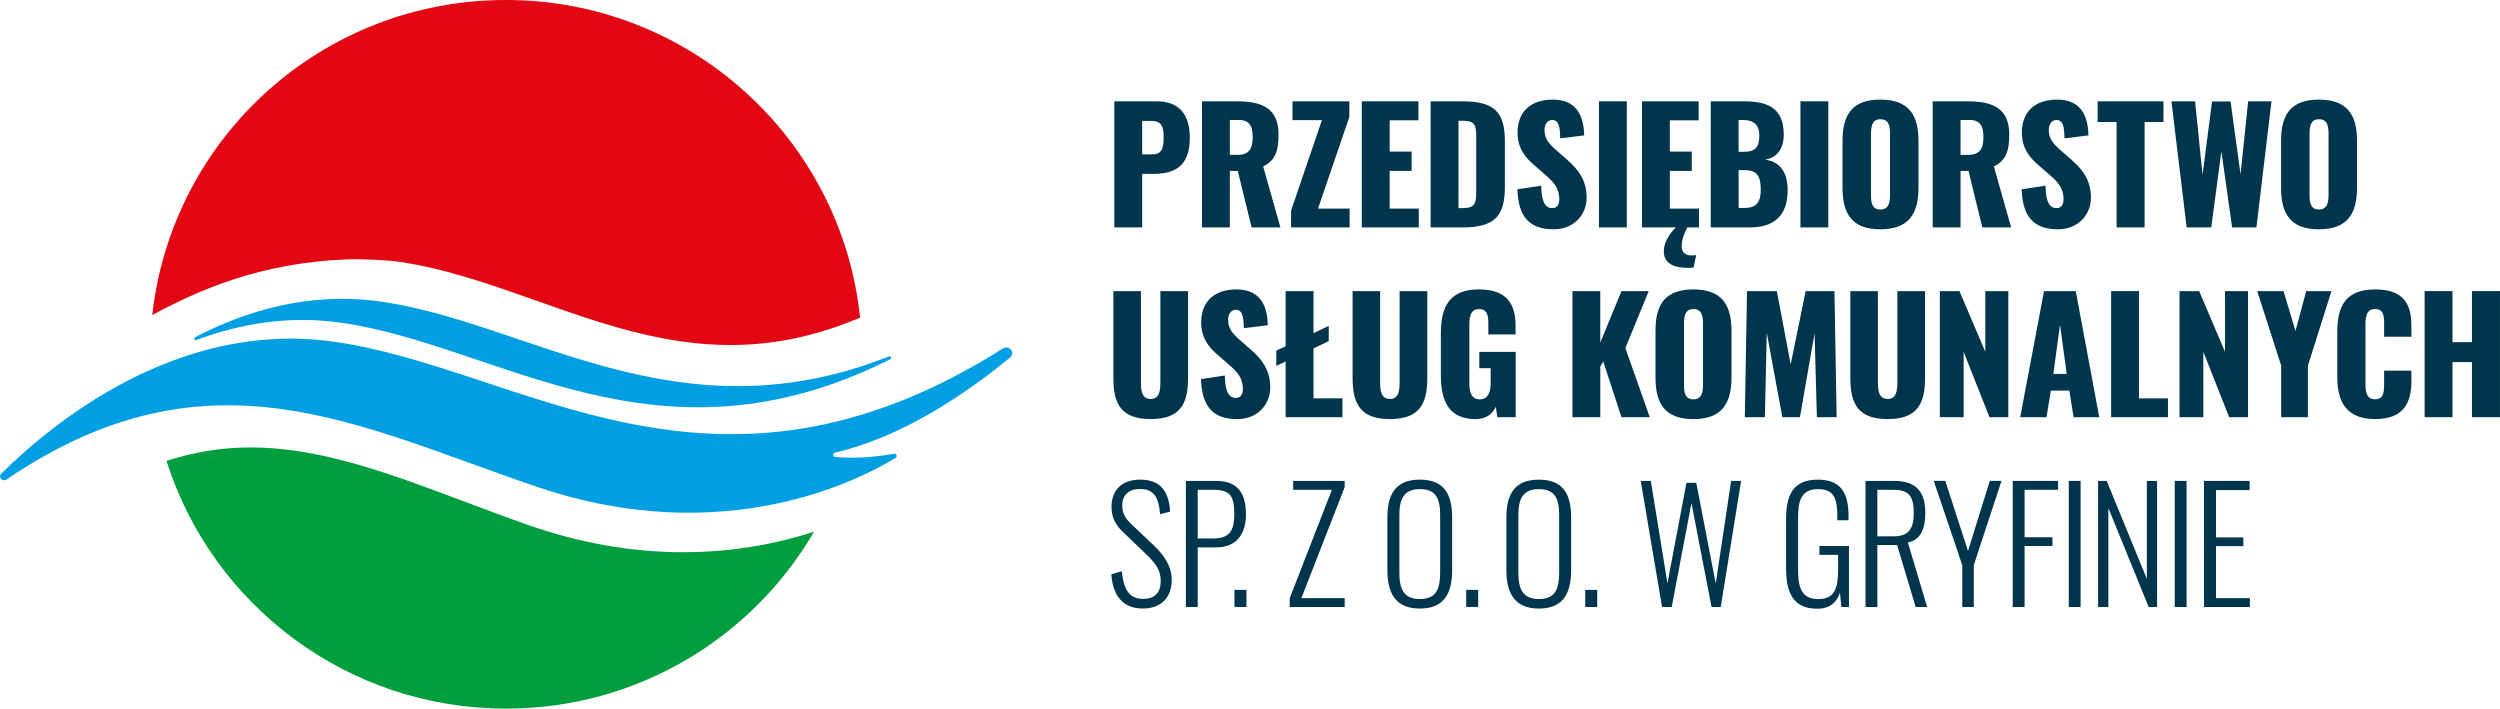
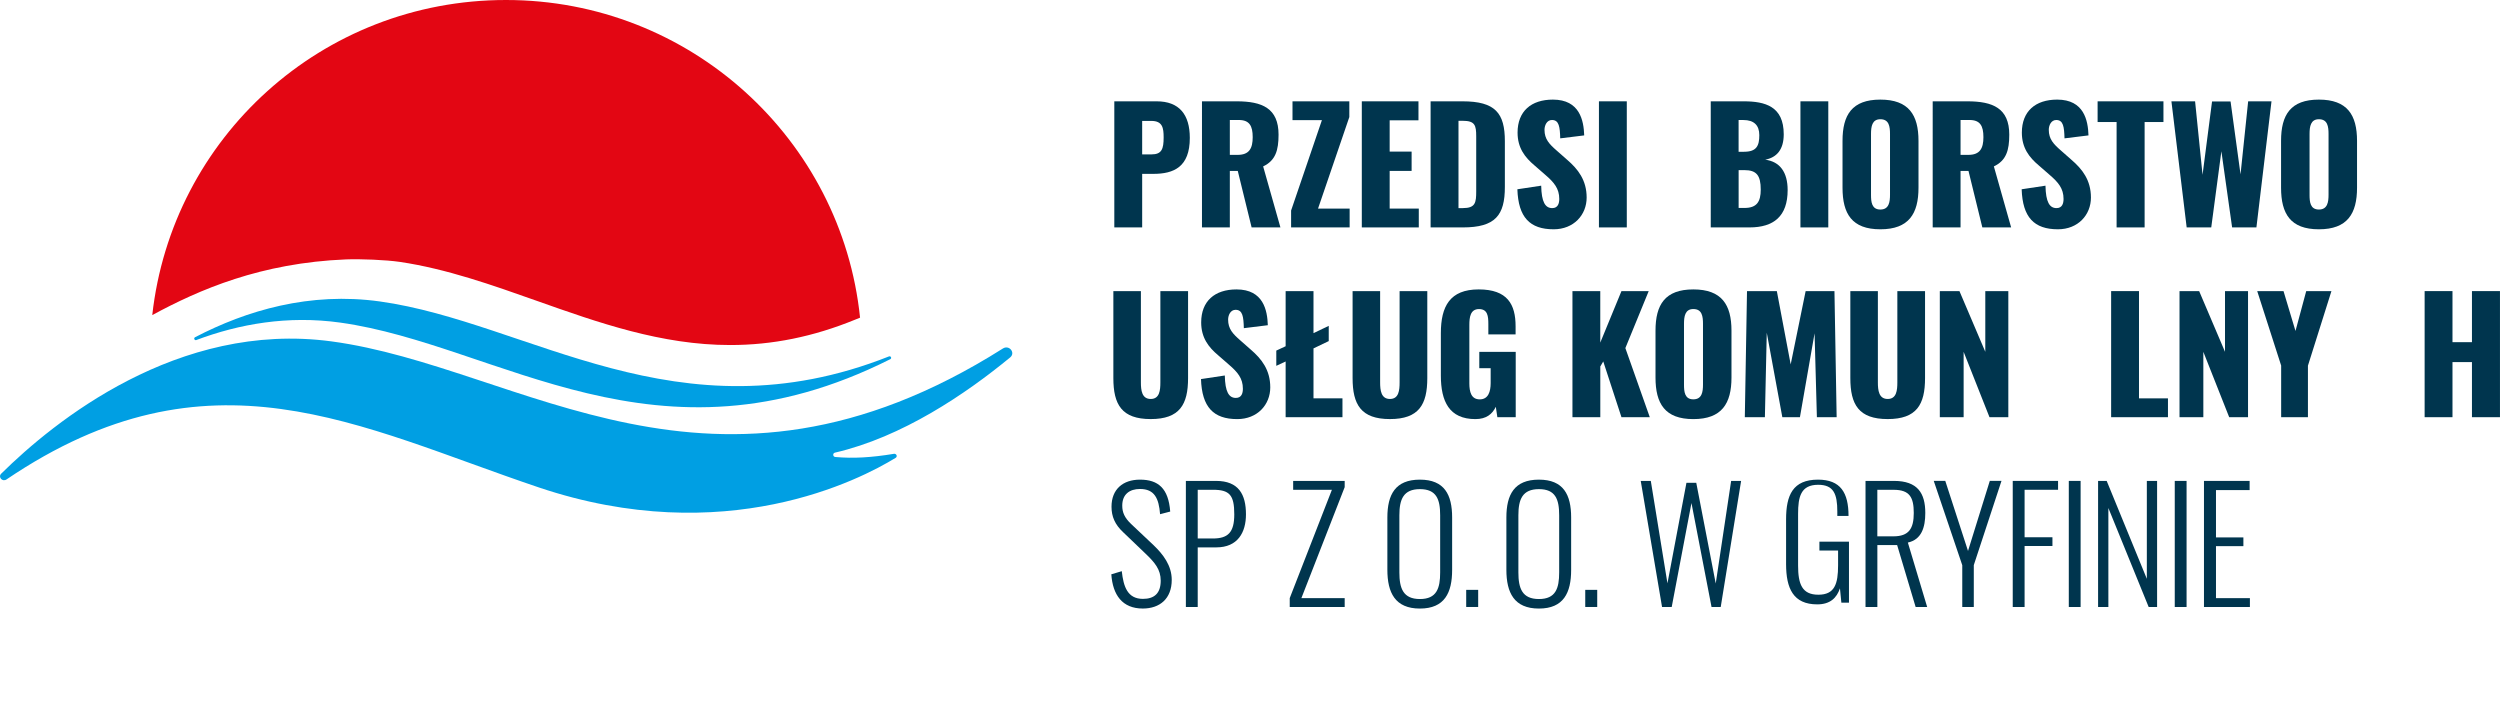
<svg xmlns="http://www.w3.org/2000/svg" id="Warstwa_2" viewBox="0 0 787.1 223.1">
  <defs>
    <style>.cls-1{fill:#009fe3;}.cls-2{fill:#00354e;}.cls-3{fill:#009e3d;}.cls-4{fill:#e30613;}</style>
  </defs>
  <g id="Warstwa_1-2">
    <path class="cls-4" d="m108.97,81.67c4.46-.18,12.53.14,16.94.79,14.65,2.17,29.1,7.3,43.08,12.25,19.3,6.84,39.25,13.92,60.92,13.92,13.29,0,26.15-2.61,39.32-7.99l1.55-.63C264.97,43.83,217.28,0,159.3,0S54.12,43.41,47.94,99.2c14.8-8.02,34.18-16.44,61.02-17.53Z" />
-     <path class="cls-3" d="m215.12,173.86c-16.15,0-32.54-2.87-48.72-8.53-6.99-2.45-13.8-5.01-20.4-7.49-23.2-8.72-45.11-16.97-67.01-16.97-9.05,0-17.82,1.39-26.57,4.23,14.3,45.21,56.75,78,106.89,78,41.43,0,77.59-22.4,96.98-55.68-11.18,3.61-25.04,6.44-41.16,6.44Z" />
    <path class="cls-1" d="m169.6,153.45c58.62,19.73,101.32-2.5,112.39-9.31.67-.41.24-1.38-.54-1.26-7.13,1.18-12.9,1.51-18.47,1-.8-.07-.89-1.19-.11-1.37,21.14-4.88,41.15-18.45,55.17-29.98,1.77-1.46-.31-4.05-2.27-2.82-91.69,57.95-151.65,5.75-211.5-2.24C55.94,101.01,16.91,132.79.38,149.13c-1.08,1.07.38,2.68,1.65,1.83,64.02-43.32,110.66-16.67,167.58,2.49Z" />
    <path class="cls-1" d="m61.84,107.06c-.59.22-.98-.6-.42-.89,16.18-8.43,36.12-14.34,58.18-11.26,46.91,6.55,93.69,43.68,160.27,17.31.6-.24,1,.58.42.87-73.53,36.98-123.27-4.55-173.15-11.52-16.52-2.31-31.85.43-45.31,5.48Z" />
    <path class="cls-2" d="m350.83,31.9h13.33c7.11,0,10.44,4.17,10.44,11.52,0,9.17-5.05,11.32-11.47,11.32h-3.53v16.86h-8.77V31.9Zm11.71,16.71c3.23,0,3.82-1.71,3.82-5.34,0-2.99-.34-5.2-3.87-5.2h-2.89v10.54h2.94Z" />
    <path class="cls-2" d="m378.43,31.9h10.93c7.99,0,13.18,2.16,13.18,10.49,0,4.9-.93,8.14-4.85,10l5.44,19.21h-9.07l-4.36-17.79h-2.5v17.79h-8.77V31.9Zm11.22,16.86c3.68,0,4.75-2.06,4.75-5.59s-1.03-5.39-4.36-5.39h-2.84v10.98h2.45Z" />
    <path class="cls-2" d="m406.48,66.31l9.71-28.48h-9.26v-5.93h17.89v4.95l-9.85,28.82h9.95v5.93h-18.43v-5.29Z" />
    <path class="cls-2" d="m428.75,31.9h17.84v5.98h-9.07v9.85h6.91v6.08h-6.91v11.86h9.17v5.93h-17.94V31.9Z" />
    <path class="cls-2" d="m450.41,31.9h10.05c10.34,0,13.33,3.72,13.33,12.55v14.41c0,8.92-2.99,12.74-13.23,12.74h-10.15V31.9Zm10.15,33.62c3.97,0,4.21-1.72,4.21-5.29v-17.3c0-3.48-.39-4.9-4.26-4.9h-1.32v27.5h1.37Z" />
    <path class="cls-2" d="m477.73,59.59l7.5-1.13c.1,5.15,1.27,7.06,3.48,7.06,1.81,0,2.21-1.52,2.21-2.89,0-3.28-1.67-5.24-4.36-7.55l-3.43-2.99c-3.04-2.55-5.34-5.54-5.34-10.34,0-6.71,4.26-10.39,11.13-10.39,8.48,0,9.7,6.62,9.85,11.27l-7.55.93c-.1-3.53-.34-5.78-2.6-5.78-1.62,0-2.35,1.71-2.35,3.09,0,2.94,1.52,4.51,3.82,6.52l3.28,2.89c3.43,2.94,6.17,6.42,6.17,11.91s-4.07,10-10.39,10c-7.5,0-11.13-3.77-11.42-12.6Z" />
    <path class="cls-2" d="m503.41,31.9h8.77v39.7h-8.77V31.9Z" />
-     <path class="cls-2" d="m531.22,71.6c-.93,1.72-1.76,3.87-1.76,5.93,0,2.21,1.47,2.89,3.14,2.89.49,0,1.08-.05,1.42-.1l-.79,3.87c-.39.1-.98.15-1.62.15-3.33,0-7.79-.64-7.79-5.29,0-2.6,1.86-5.68,3.82-7.45h-10.68V31.9h17.84v5.98h-9.07v9.85h6.91v6.08h-6.91v11.86h9.17v5.93h-3.68Z" />
    <path class="cls-2" d="m538.61,31.9h10.34c6.81,0,12.64,1.57,12.64,10.39,0,4.8-2.21,7.3-5.83,7.99,4.61.59,7.06,3.92,7.06,9.56,0,8.23-4.36,11.76-12.01,11.76h-12.2V31.9Zm10.49,15.88c3.97,0,4.8-1.91,4.8-5.24,0-3.14-1.72-4.75-5-4.75h-1.52v10h1.71Zm.15,17.69c3.87,0,5.1-1.96,5.1-5.78,0-4.46-1.32-6.13-5.15-6.13h-1.81v11.91h1.86Z" />
    <path class="cls-2" d="m566.85,31.9h8.77v39.7h-8.77V31.9Z" />
    <path class="cls-2" d="m580.1,59.1v-14.75c0-8.19,2.99-12.99,11.91-12.99s12.01,4.8,12.01,12.99v14.75c0,8.19-3.04,13.09-12.01,13.09s-11.91-4.9-11.91-13.09Zm14.95,2.21v-19.11c0-2.35-.29-4.66-3.04-4.66-2.6,0-2.94,2.3-2.94,4.66v19.11c0,2.25.2,4.66,2.94,4.66s3.04-2.4,3.04-4.66Z" />
    <path class="cls-2" d="m608.49,31.9h10.93c7.99,0,13.18,2.16,13.18,10.49,0,4.9-.93,8.14-4.85,10l5.44,19.21h-9.07l-4.36-17.79h-2.5v17.79h-8.77V31.9Zm11.22,16.86c3.68,0,4.75-2.06,4.75-5.59s-1.03-5.39-4.36-5.39h-2.84v10.98h2.45Z" />
    <path class="cls-2" d="m636.5,59.59l7.5-1.13c.1,5.15,1.27,7.06,3.48,7.06,1.81,0,2.21-1.52,2.21-2.89,0-3.28-1.67-5.24-4.36-7.55l-3.43-2.99c-3.04-2.55-5.34-5.54-5.34-10.34,0-6.71,4.26-10.39,11.13-10.39,8.48,0,9.7,6.62,9.85,11.27l-7.55.93c-.1-3.53-.34-5.78-2.6-5.78-1.62,0-2.35,1.71-2.35,3.09,0,2.94,1.52,4.51,3.82,6.52l3.28,2.89c3.43,2.94,6.17,6.42,6.17,11.91s-4.07,10-10.39,10c-7.5,0-11.13-3.77-11.42-12.6Z" />
    <path class="cls-2" d="m666.39,38.42h-5.98v-6.52h20.73v6.52h-5.93v33.18h-8.82v-33.18Z" />
    <path class="cls-2" d="m683.65,31.9h7.45l2.35,23.13,2.99-23.08h5.83l3.14,22.94,2.4-22.99h7.35l-4.75,39.7h-7.65l-3.38-23.97-3.19,23.97h-7.74l-4.8-39.7Z" />
    <path class="cls-2" d="m718.17,59.1v-14.75c0-8.19,2.99-12.99,11.91-12.99s12.01,4.8,12.01,12.99v14.75c0,8.19-3.04,13.09-12.01,13.09s-11.91-4.9-11.91-13.09Zm14.95,2.21v-19.11c0-2.35-.29-4.66-3.04-4.66-2.6,0-2.94,2.3-2.94,4.66v19.11c0,2.25.2,4.66,2.94,4.66s3.04-2.4,3.04-4.66Z" />
    <path class="cls-2" d="m350.53,119.05v-27.4h8.67v28.72c0,2.5.29,5.24,3.09,5.24s3.04-2.74,3.04-5.24v-28.72h8.72v27.4c0,8.33-2.65,12.89-11.76,12.89s-11.76-4.56-11.76-12.89Z" />
    <path class="cls-2" d="m378.12,119.35l7.5-1.13c.1,5.15,1.27,7.06,3.48,7.06,1.81,0,2.21-1.52,2.21-2.89,0-3.28-1.67-5.24-4.36-7.55l-3.43-2.99c-3.04-2.55-5.34-5.54-5.34-10.34,0-6.71,4.26-10.39,11.13-10.39,8.48,0,9.7,6.62,9.85,11.27l-7.55.93c-.1-3.53-.34-5.78-2.6-5.78-1.62,0-2.35,1.71-2.35,3.09,0,2.94,1.52,4.51,3.82,6.52l3.28,2.89c3.43,2.94,6.17,6.42,6.17,11.91s-4.07,10-10.39,10c-7.5,0-11.13-3.77-11.42-12.6Z" />
    <path class="cls-2" d="m404.77,113.81l-2.94,1.37v-4.8l2.94-1.37v-17.35h8.77v13.23l4.8-2.3v4.8l-4.8,2.3v15.73h9.12v5.93h-17.89v-17.55Z" />
    <path class="cls-2" d="m425.85,119.05v-27.4h8.67v28.72c0,2.5.29,5.24,3.09,5.24s3.04-2.74,3.04-5.24v-28.72h8.72v27.4c0,8.33-2.65,12.89-11.76,12.89s-11.76-4.56-11.76-12.89Z" />
    <path class="cls-2" d="m453.64,118.22v-13.33c0-8.43,2.84-13.77,11.91-13.77s11.62,4.71,11.62,11.62v2.55h-8.58v-3.23c0-2.5-.2-4.75-2.94-4.75s-3.04,2.6-3.04,5v18.38c0,2.7.59,5.05,3.28,5.05s3.43-2.45,3.43-5.15v-4.66h-3.58v-5.15h11.47v20.58h-5.78l-.49-3.28c-1.08,2.25-2.94,3.87-6.42,3.87-8.23,0-10.88-5.54-10.88-13.72Z" />
    <path class="cls-2" d="m495.06,91.65h8.77v16.22l6.67-16.22h8.58l-7.35,17.94,7.69,21.76h-8.92l-5.73-17.55-.93,1.57v15.98h-8.77v-39.7Z" />
    <path class="cls-2" d="m521.22,118.86v-14.75c0-8.19,2.99-12.99,11.91-12.99s12.01,4.8,12.01,12.99v14.75c0,8.19-3.04,13.09-12.01,13.09s-11.91-4.9-11.91-13.09Zm14.95,2.21v-19.11c0-2.35-.29-4.66-3.04-4.66-2.6,0-2.94,2.3-2.94,4.66v19.11c0,2.25.2,4.66,2.94,4.66s3.04-2.4,3.04-4.66Z" />
    <path class="cls-2" d="m550.01,91.65h9.41l4.36,23.08,4.71-23.08h9.07l.69,39.7h-6.22l-.73-26.42-4.61,26.42h-5.54l-4.9-26.61-.59,26.61h-6.32l.69-39.7Z" />
    <path class="cls-2" d="m582.56,119.05v-27.4h8.67v28.72c0,2.5.29,5.24,3.09,5.24s3.04-2.74,3.04-5.24v-28.72h8.72v27.4c0,8.33-2.65,12.89-11.76,12.89s-11.76-4.56-11.76-12.89Z" />
    <path class="cls-2" d="m610.73,91.65h6.18l8.14,19.11v-19.11h7.25v39.7h-5.93l-8.14-20.58v20.58h-7.5v-39.7Z" />
-     <path class="cls-2" d="m643.53,91.65h10l7.4,39.7h-8.09l-1.32-8.38h-5.83l-1.37,8.38h-8.28l7.5-39.7Zm7.16,26.07l-2.11-15.49-2.11,15.49h4.21Z" />
    <path class="cls-2" d="m664.67,91.65h8.77v33.77h9.12v5.93h-17.89v-39.7Z" />
    <path class="cls-2" d="m686.2,91.65h6.18l8.14,19.11v-19.11h7.25v39.7h-5.93l-8.14-20.58v20.58h-7.5v-39.7Z" />
    <path class="cls-2" d="m718.21,115.13l-7.55-23.48h8.28l3.77,12.55,3.38-12.55h7.94l-7.4,23.48v16.22h-8.43v-16.22Z" />
-     <path class="cls-2" d="m735.87,118.71v-14.31c0-8.23,2.84-13.28,11.91-13.28s11.42,4.71,11.42,11.47v3.43h-8.58v-3.97c0-2.3-.05-4.75-2.84-4.75s-3.04,2.5-3.04,4.9v18.67c0,2.7.44,4.85,3.04,4.85,2.74,0,2.84-2.45,2.84-4.85v-4.17h8.58v3.43c0,6.76-2.55,11.81-11.42,11.81s-11.91-5.2-11.91-13.23Z" />
    <path class="cls-2" d="m763.37,91.65h8.77v16.08h6.13v-16.08h8.82v39.7h-8.82v-17.35h-6.13v17.35h-8.77v-39.7Z" />
    <path class="cls-2" d="m349.9,180.81l3.28-.98c.54,4.9,1.81,8.72,6.67,8.72,3.53,0,5.59-1.71,5.59-5.73,0-3.53-1.86-5.73-4.85-8.58l-7.01-6.71c-2.55-2.4-3.63-4.9-3.63-7.99,0-5.49,3.58-8.53,8.97-8.53,5.73,0,8.97,2.74,9.51,10.05l-3.19.83c-.39-5-1.76-7.94-6.32-7.94-3.28,0-5.59,1.67-5.59,5.24,0,2.16.74,3.82,2.79,5.78l7.01,6.62c3.09,2.94,5.78,6.47,5.78,10.98,0,5.93-3.77,9.02-9.12,9.02-6.47,0-9.46-4.31-9.9-10.78Z" />
    <path class="cls-2" d="m373.36,151.41h9.51c7.11,0,9.41,4.26,9.41,10.54,0,5.64-2.55,10.39-9.36,10.39h-5.83v18.77h-3.73v-39.7Zm8.48,18.13c4.8,0,6.76-1.91,6.76-7.6,0-6.08-1.47-7.74-6.71-7.74h-4.8v15.34h4.75Z" />
-     <path class="cls-2" d="m388.66,185.71h3.77v5.39h-3.77v-5.39Z" />
    <path class="cls-2" d="m406.06,188.31l13.28-34.11h-12.2v-2.79h16.22v1.96l-13.63,34.94h13.63v2.79h-17.3v-2.79Z" />
    <path class="cls-2" d="m436.8,179.39v-16.47c0-7.2,2.5-11.91,10.24-11.91s10.15,4.75,10.15,11.91v16.52c0,7.16-2.35,12.16-10.15,12.16s-10.24-5-10.24-12.2Zm16.62.83v-17.99c0-5.05-1.18-8.23-6.37-8.23s-6.47,3.19-6.47,8.23v17.99c0,5,1.18,8.38,6.47,8.38s6.37-3.38,6.37-8.38Z" />
    <path class="cls-2" d="m461.62,185.71h3.77v5.39h-3.77v-5.39Z" />
    <path class="cls-2" d="m474.27,179.39v-16.47c0-7.2,2.5-11.91,10.24-11.91s10.15,4.75,10.15,11.91v16.52c0,7.16-2.35,12.16-10.15,12.16s-10.24-5-10.24-12.2Zm16.62.83v-17.99c0-5.05-1.18-8.23-6.37-8.23s-6.47,3.19-6.47,8.23v17.99c0,5,1.18,8.38,6.47,8.38s6.37-3.38,6.37-8.38Z" />
    <path class="cls-2" d="m499.1,185.71h3.77v5.39h-3.77v-5.39Z" />
    <path class="cls-2" d="m516.55,151.41h3.19l5.24,32.25,5.98-31.66h3.09l6.13,31.71,4.85-32.3h3.14l-6.42,39.7h-2.89l-6.32-32.74-6.22,32.74h-3.04l-6.71-39.7Z" />
-     <path class="cls-2" d="m562.33,179v-15.49c0-7.6,2.11-12.5,10.05-12.5,7.11,0,9.61,4.12,9.61,11.42v1.37h-3.53v-1.37c0-5.59-1.18-8.43-6.03-8.43-5.49,0-6.32,3.82-6.32,9.12v16.32c0,5.78,1.22,9.17,6.37,9.17s6.22-3.38,6.22-9.26v-4.66h-5.88v-2.79h9.31v19.21h-2.4l-.44-4.51c-1.03,3.04-3.09,5.05-7.16,5.05-7.55,0-9.8-5.05-9.8-12.64Z" />
+     <path class="cls-2" d="m562.33,179v-15.49c0-7.6,2.11-12.5,10.05-12.5,7.11,0,9.61,4.12,9.61,11.42h-3.53v-1.37c0-5.59-1.18-8.43-6.03-8.43-5.49,0-6.32,3.82-6.32,9.12v16.32c0,5.78,1.22,9.17,6.37,9.17s6.22-3.38,6.22-9.26v-4.66h-5.88v-2.79h9.31v19.21h-2.4l-.44-4.51c-1.03,3.04-3.09,5.05-7.16,5.05-7.55,0-9.8-5.05-9.8-12.64Z" />
    <path class="cls-2" d="m587.34,151.41h8.97c7.4,0,9.85,3.82,9.85,10.1,0,4.51-1.18,8.38-5.49,9.31l6.08,20.29h-3.63l-5.83-19.51h-6.22v19.51h-3.73v-39.7Zm8.77,17.45c4.9,0,6.42-2.45,6.42-7.35s-1.27-7.3-6.32-7.3h-5.15v14.65h5.05Z" />
    <path class="cls-2" d="m617.79,177.92l-8.97-26.52h3.63l7.16,22.06,6.86-22.06h3.68l-8.72,26.52v13.18h-3.63v-13.18Z" />
    <path class="cls-2" d="m633.7,151.41h14.26v2.79h-10.54v14.95h8.77v2.75h-8.77v19.21h-3.73v-39.7Z" />
    <path class="cls-2" d="m651.34,151.41h3.72v39.7h-3.72v-39.7Z" />
    <path class="cls-2" d="m660.57,151.41h2.7l12.64,30.83v-30.83h3.23v39.7h-2.65l-12.69-31.17v31.17h-3.24v-39.7Z" />
    <path class="cls-2" d="m684.7,151.41h3.72v39.7h-3.72v-39.7Z" />
    <path class="cls-2" d="m693.91,151.41h14.36v2.89h-10.59v14.9h8.63v2.75h-8.63v16.37h10.68v2.79h-14.46v-39.7Z" />
  </g>
</svg>